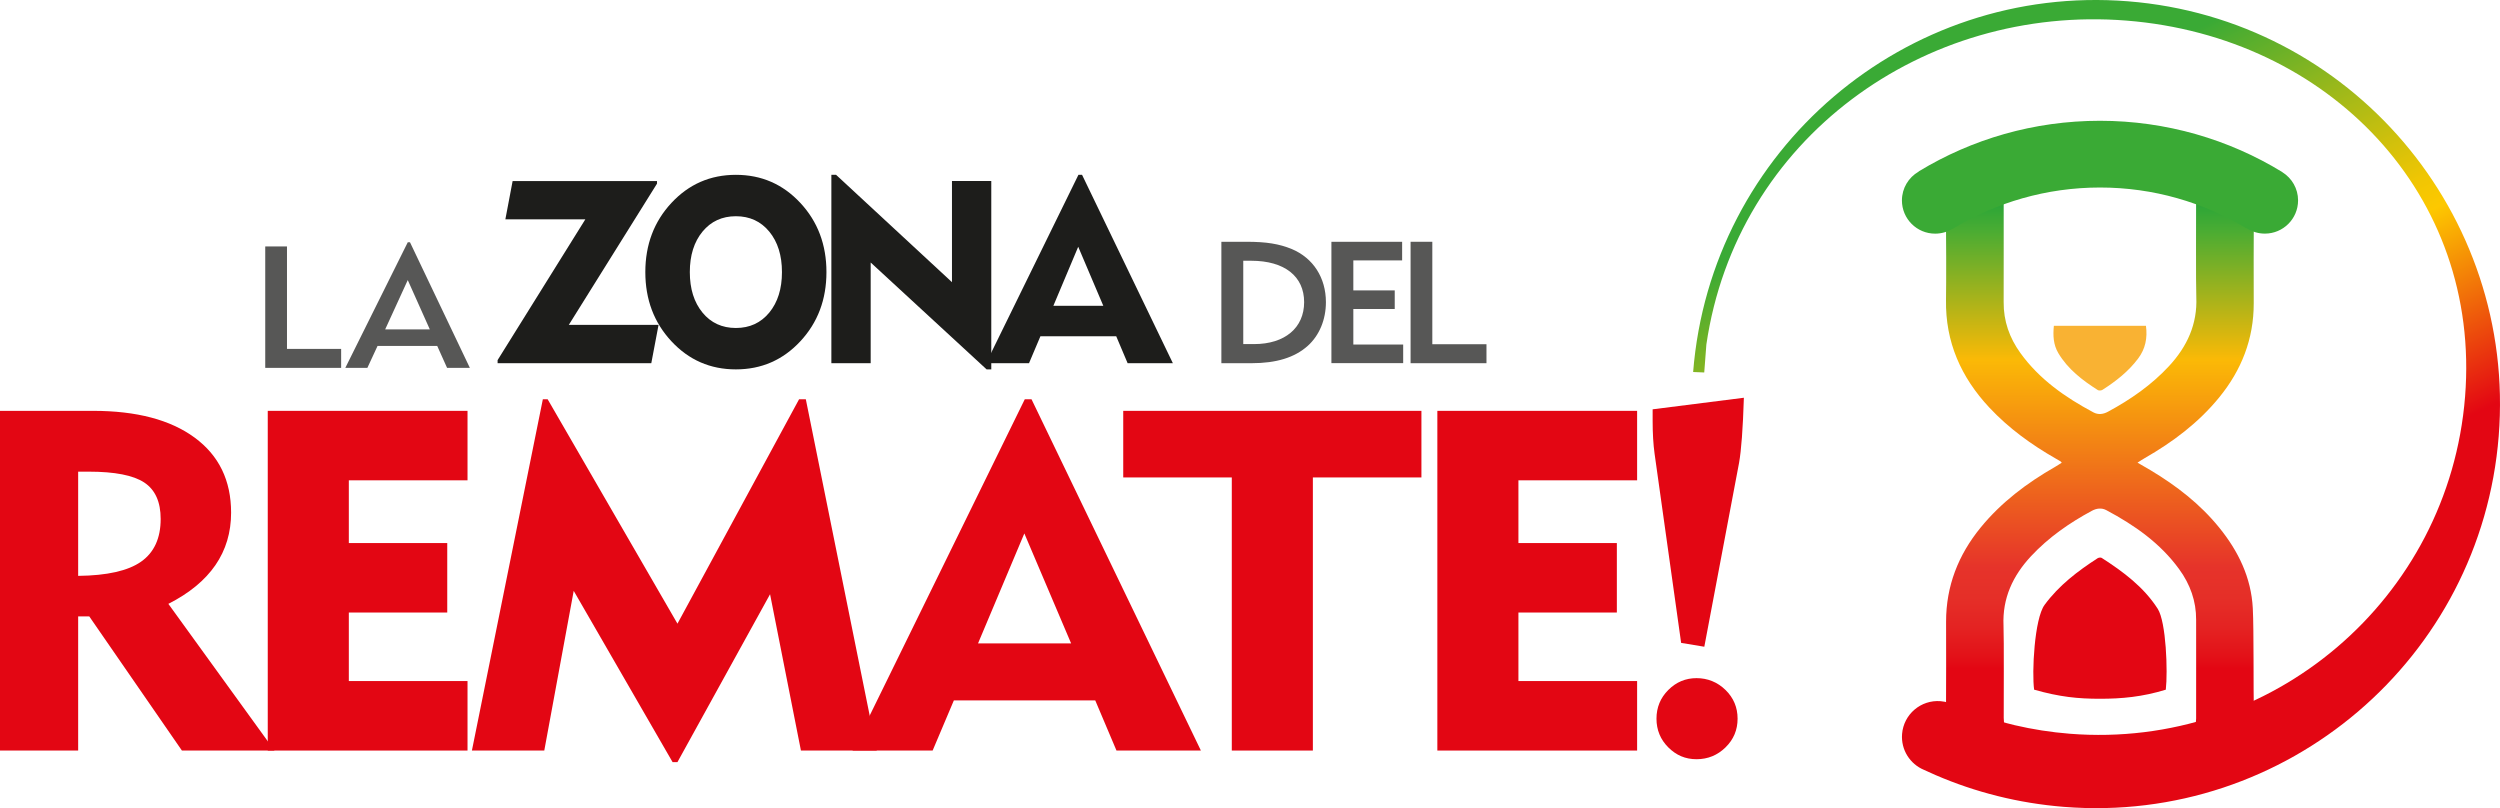
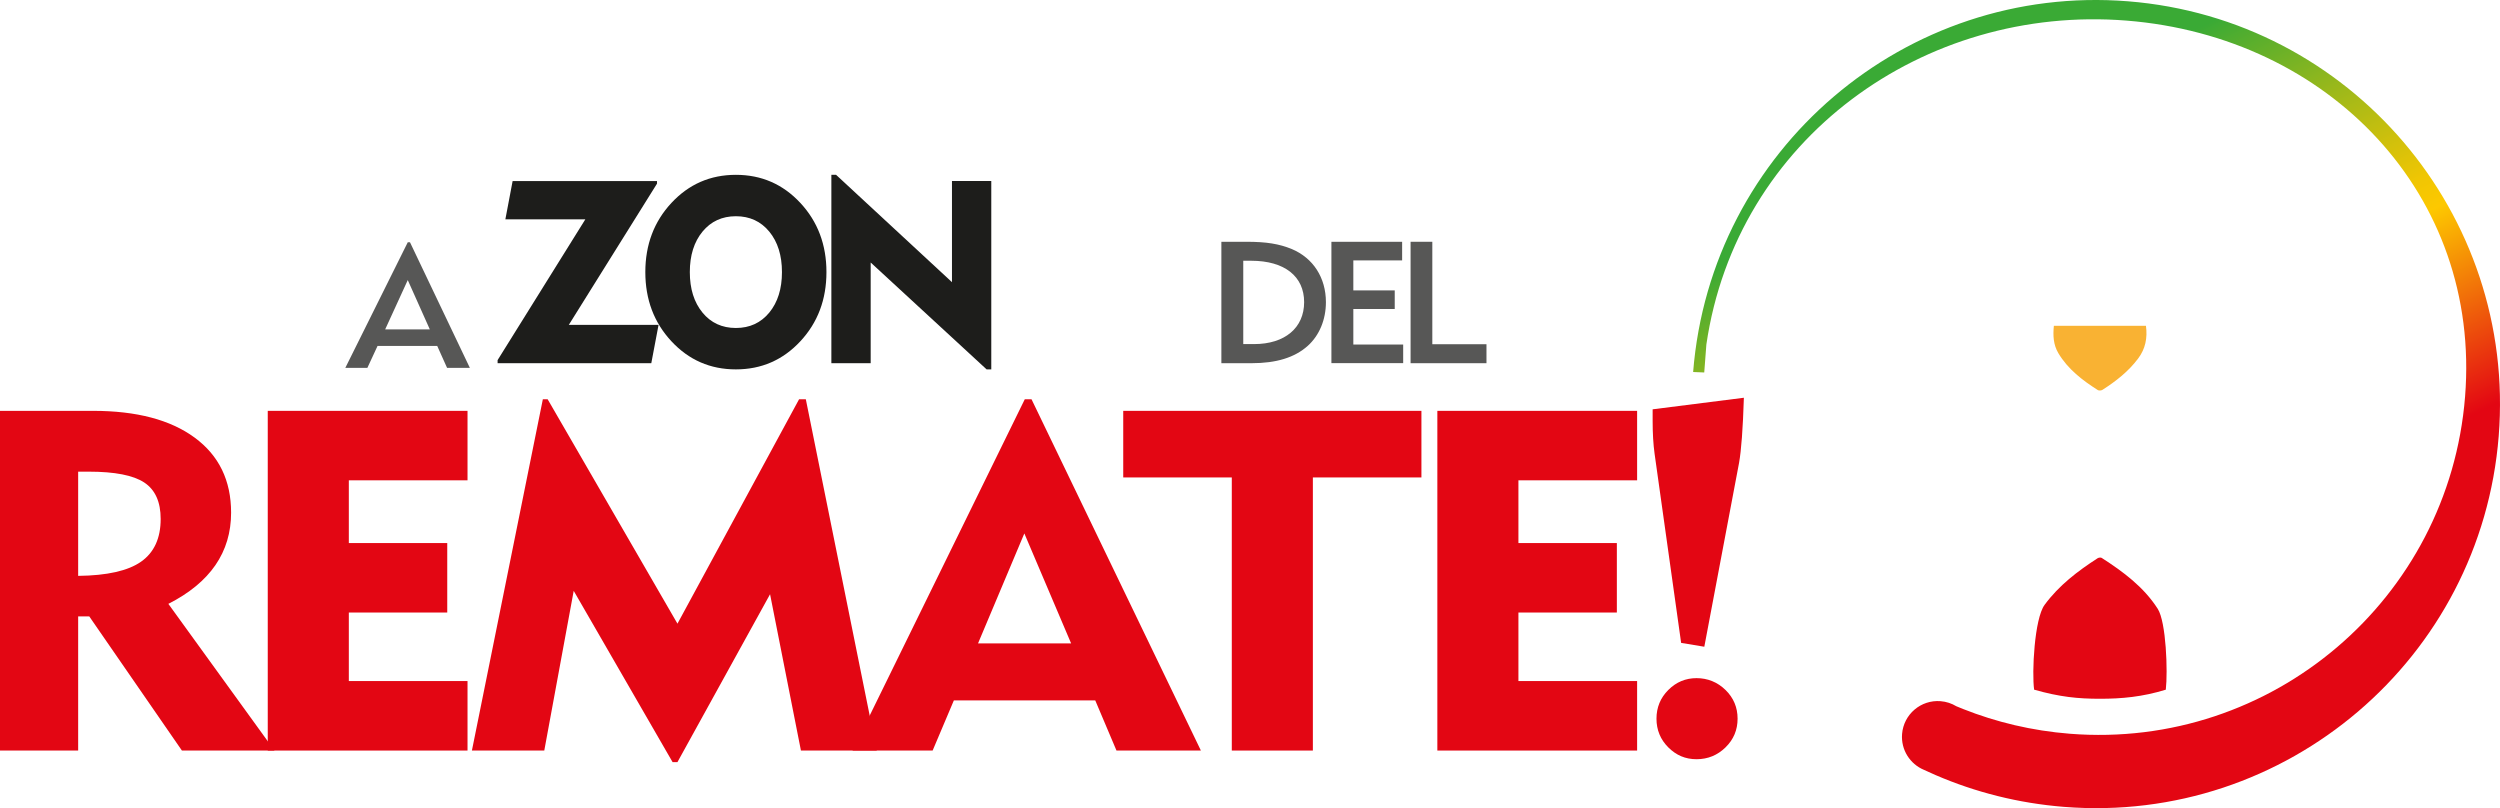
<svg xmlns="http://www.w3.org/2000/svg" id="Capa_2" viewBox="0 0 695.69 224.89">
  <defs>
    <linearGradient id="linear-gradient" x1="584.34" y1="210.84" x2="584.34" y2="45.67" gradientUnits="userSpaceOnUse">
      <stop offset=".15" stop-color="#e30613" />
      <stop offset=".17" stop-color="#e31118" />
      <stop offset=".22" stop-color="#e42322" />
      <stop offset=".27" stop-color="#e52f28" />
      <stop offset=".32" stop-color="#e6332a" />
      <stop offset=".67" stop-color="#fbb906" />
      <stop offset=".89" stop-color="#48ac33" />
      <stop offset="1" stop-color="#009b3e" />
    </linearGradient>
    <linearGradient id="linear-gradient-2" x1="512.98" y1="-54.46" x2="628.89" y2="138.3" gradientTransform="translate(24.67 21.74) rotate(4.55)" gradientUnits="userSpaceOnUse">
      <stop offset=".14" stop-color="#3aaa35" />
      <stop offset=".17" stop-color="#50ad2f" />
      <stop offset=".28" stop-color="#99b81b" />
      <stop offset=".37" stop-color="#cfc00c" />
      <stop offset=".43" stop-color="#f0c603" />
      <stop offset=".47" stop-color="#fdc800" />
      <stop offset=".72" stop-color="#e30613" />
      <stop offset="1" stop-color="#e30613" />
    </linearGradient>
  </defs>
  <g id="Zona_del_Remate">
    <path d="m183.26,90.41l-2.02,10.66h-42.77v-.86l24.41-39.17h-22.25l2.02-10.66h40.18v.72l-24.55,39.31h24.98Z" style="fill:#1d1d1b;" />
    <path d="m229.98,75.72c0,7.63-2.42,14.05-7.27,19.26-4.85,5.21-10.82,7.81-17.93,7.81s-13.08-2.6-17.93-7.81c-4.85-5.21-7.27-11.63-7.27-19.26s2.42-14.05,7.27-19.26c4.85-5.21,10.82-7.81,17.93-7.81s13.08,2.6,17.93,7.81c4.85,5.21,7.27,11.63,7.27,19.26Zm-12.38,0c0-4.66-1.18-8.41-3.53-11.27-2.35-2.85-5.45-4.28-9.29-4.28s-6.94,1.43-9.29,4.28c-2.35,2.86-3.53,6.61-3.53,11.27s1.18,8.41,3.53,11.27c2.35,2.86,5.45,4.28,9.29,4.28s6.94-1.43,9.29-4.28c2.35-2.86,3.53-6.61,3.53-11.27Z" style="fill:#1d1d1b;" />
    <path d="m275.85,102.79h-1.3l-32.26-29.74v28.01h-10.94v-52.42h1.3l32.26,29.88v-28.15h10.94v52.42Z" style="fill:#1d1d1b;" />
-     <path d="m326.39,101.07h-12.6l-3.17-7.49h-21.1l-3.17,7.49h-11.95l25.7-52.42h1.01l25.27,52.42Zm-19.37-15.98l-6.98-16.42-6.91,16.42h13.9Z" style="fill:#1d1d1b;" />
    <path d="m363.88,96.27c-3.6,3.22-8.69,4.8-15.6,4.8h-8.4v-33.79h7.01c5.52,0,9.07.58,12.58,2.02,5.95,2.5,9.5,7.97,9.5,14.79,0,4.85-1.82,9.26-5.09,12.19Zm-15.7-23.71h-2.21v23.19h3.02c8.54,0,13.92-4.51,13.92-11.67s-5.42-11.52-14.74-11.52Z" style="fill:#575756;" />
    <path d="m370.5,101.07v-33.79h19.68v5.18h-13.58v8.35h11.52v5.18h-11.52v9.89h13.87v5.18h-19.97Z" style="fill:#575756;" />
    <path d="m392.53,101.07v-33.79h6.05v28.51h15.07v5.28h-21.12Z" style="fill:#575756;" />
-     <path d="m73.81,102.37v-33.79h6.05v28.51h15.07v5.28h-21.12Z" style="fill:#575756;" />
    <path d="m124.41,102.37l-2.74-6.1h-16.61l-2.83,6.1h-6.14l17.38-34.95h.62l16.66,34.95h-6.34Zm-10.94-24.43l-6.29,13.73h12.43l-6.14-13.73Z" style="fill:#575756;" />
    <path d="m76.4,208.86h-25.78l-25.78-37.33h-3.09v37.33H0v-94.53h25.91c12.08,0,21.5,2.48,28.26,7.45,6.76,4.97,10.14,11.93,10.14,20.88,0,11.01-5.82,19.47-17.46,25.38l29.54,40.82Zm-31.69-64.45c0-4.74-1.52-8.12-4.57-10.14-3.04-2.01-8.19-3.02-15.44-3.02h-2.95v29c8.06-.09,13.9-1.41,17.52-3.96,3.62-2.55,5.44-6.51,5.44-11.88Z" style="fill:#e30613;" />
    <path d="m130.1,208.86h-55.59v-94.53h55.59v19.33h-33.03v17.46h27.39v19.33h-27.39v19.07h33.03v19.33Z" style="fill:#e30613;" />
    <path d="m243.96,208.86h-21.08l-8.59-43.5-25.78,46.73h-1.34l-27.52-47.67-8.19,44.44h-20.14l19.74-97.75h1.34l36.12,62.44,33.84-62.44h1.88l19.74,97.75Z" style="fill:#e30613;" />
    <path d="m334.19,208.86h-23.5l-5.91-13.96h-39.34l-5.91,13.96h-22.29l47.93-97.75h1.88l47.13,97.75Zm-36.12-29.81l-13.02-30.61-12.89,30.61h25.91Z" style="fill:#e30613;" />
    <path d="m395.55,132.86h-30.21v76h-22.56v-76h-30.21v-18.53h82.98v18.53Z" style="fill:#e30613;" />
    <path d="m455.57,208.86h-55.59v-94.53h55.59v19.33h-33.03v17.46h27.39v19.33h-27.39v19.07h33.03v19.33Z" style="fill:#e30613;" />
-     <path d="m540.72,200.01c.48-.35.8-1.23.81-1.88.06-4.81.03-20.33.02-25.13-.01-9.91,3.39-18.57,9.61-26.19,5.75-7.04,12.88-12.4,20.72-16.89.63-.36,1.23-.77,1.86-1.16-.19-.22-.25-.32-.33-.37-.42-.25-.84-.49-1.26-.73-6.83-3.9-13.15-8.46-18.56-14.24-7.89-8.44-12.26-18.27-12.06-29.97.08-4.48.06-18.97-.02-23.46,0-.67-.42-1.57-.95-1.96-7.15-5.32-7.16-4.54.19-9.61,1.85-1.28,4.18-1.86,6.29-2.76h74.62c.71.23,1.41.45,2.12.68,4.84,1.59,8.42,4.57,9.42,9.71.99,5.06-1.09-.96-5.21,2.05-.48.35-.81,1.24-.81,1.88-.06,4.81-.03,19.62-.02,24.43.01,9.91-3.39,18.56-9.61,26.18-5.75,7.05-12.88,12.4-20.72,16.89-.63.36-1.23.76-2.01,1.26,1.38.8,2.55,1.47,3.69,2.15,7.18,4.31,13.73,9.37,19.04,15.92,5.33,6.57,8.91,13.92,9.35,22.47.31,6.03.15,22.8.29,28.85.01.67.42,1.57.95,1.96,3.64,2.71-20.1,11.09-43.77,10.74-22.87-.34-45.67-9.33-43.65-10.82Zm43.6-149.41c-7.29,0-14.58,0-21.88,0-3.34,0-4.84,1.48-4.86,4.81-.02,3.89.03,24.76-.01,28.65-.05,5.27,1.62,9.97,4.67,14.19,5.28,7.31,12.47,12.32,20.3,16.5,1.34.72,2.73.54,4.04-.17,6.31-3.4,12.15-7.45,17.04-12.74,4.99-5.4,7.89-11.63,7.56-19.17-.15-3.4-.04-23.78-.06-27.18-.02-3.5-1.41-4.88-4.91-4.89-7.29,0-14.58,0-21.88,0Zm.11,154.01c7.35,0,14.7,0,22.04,0,3.13,0,4.64-1.52,4.66-4.67.03-4-.01-23.47,0-27.46.03-5.21-1.66-9.86-4.68-14.03-5.28-7.3-12.47-12.31-20.3-16.48-1.34-.72-2.73-.52-4.04.18-6.26,3.37-12.05,7.4-16.93,12.63-5.05,5.43-7.99,11.69-7.65,19.3.16,3.4.04,22.28.06,25.68.02,3.49,1.41,4.86,4.94,4.86,7.29,0,14.59,0,21.88,0Z" style="fill:url(#linear-gradient); fill-rule:evenodd;" />
    <path d="m571.54,90.67h25.63c.45,3.39-.15,6.4-2.18,9.1-2.7,3.6-6.17,6.31-9.92,8.71-.32.21-.98.26-1.28.08-4.3-2.74-8.34-5.81-11.01-10.3-1.38-2.33-1.51-4.87-1.24-7.58Z" style="fill:#f9b233; fill-rule:evenodd;" />
    <path d="m602.69,191.92c-6.57,2.02-12.24,2.53-18.35,2.53s-11.18-.51-18.29-2.53c-.66-4.69.06-19.73,2.91-23.6,3.98-5.41,9.2-9.39,14.76-12.98.29-.18.87-.26,1.13-.09,5.98,3.85,11.68,8.06,15.59,14.16,2.36,3.68,2.83,17.47,2.25,22.52Z" style="fill:#e30613; fill-rule:evenodd;" />
    <path d="m538.66,215.7c11.03,4.76,23.02,7.82,35.66,8.83,61.9,4.93,116.08-41.26,121.01-103.16,4.93-61.9-41.26-116.08-103.16-121.01-61.9-4.93-116.08,41.26-121.01,103.16l3.09.13.59-7.77c8.38-57.36,60.63-94.63,116.91-90.15,56.28,4.48,98.7,48.38,94.22,104.66-4.48,56.28-53.74,98.28-110.02,93.79-10.46-.83-20.42-3.21-29.69-6.89l-1.86-.76c-1.29-.78-2.77-1.28-4.38-1.41-5.48-.44-10.28,3.65-10.72,9.13-.35,4.41,2.22,8.37,6.09,9.98l3.27,1.47Z" style="fill:url(#linear-gradient-2);" />
-     <path d="m625.07,63.51c-11.88-7.19-25.8-11.33-40.7-11.33s-28.96,4.18-40.87,11.43l-.19.06c-1.4.86-3.05,1.35-4.81,1.35-5.1,0-9.24-4.14-9.24-9.24,0-3.42,1.86-6.41,4.63-8.01l.12-.12c14.69-8.91,31.92-14.04,50.36-14.04s35.94,5.21,50.7,14.25l.1.09c2.6,1.63,4.33,4.53,4.33,7.82,0,5.1-4.14,9.24-9.24,9.24-1.79,0-3.47-.51-4.89-1.4l-.31-.12Z" style="fill:#3aaa35; fill-rule:evenodd;" />
    <path d="m485.28,110.67c-.27,8.6-.72,14.64-1.34,18.13l-9.67,51.17-6.45-1.07-7.39-52.65c-.36-2.6-.54-5.64-.54-9.13v-3.22l25.39-3.22Zm-1.75,89.32c0,3.14-1.12,5.8-3.36,7.99-2.24,2.19-4.93,3.29-8.06,3.29s-5.66-1.1-7.86-3.29c-2.19-2.19-3.29-4.86-3.29-7.99s1.1-5.8,3.29-7.99c2.19-2.19,4.81-3.29,7.86-3.29s5.82,1.1,8.06,3.29c2.24,2.19,3.36,4.86,3.36,7.99Z" style="fill:#e30613;" />
  </g>
</svg>